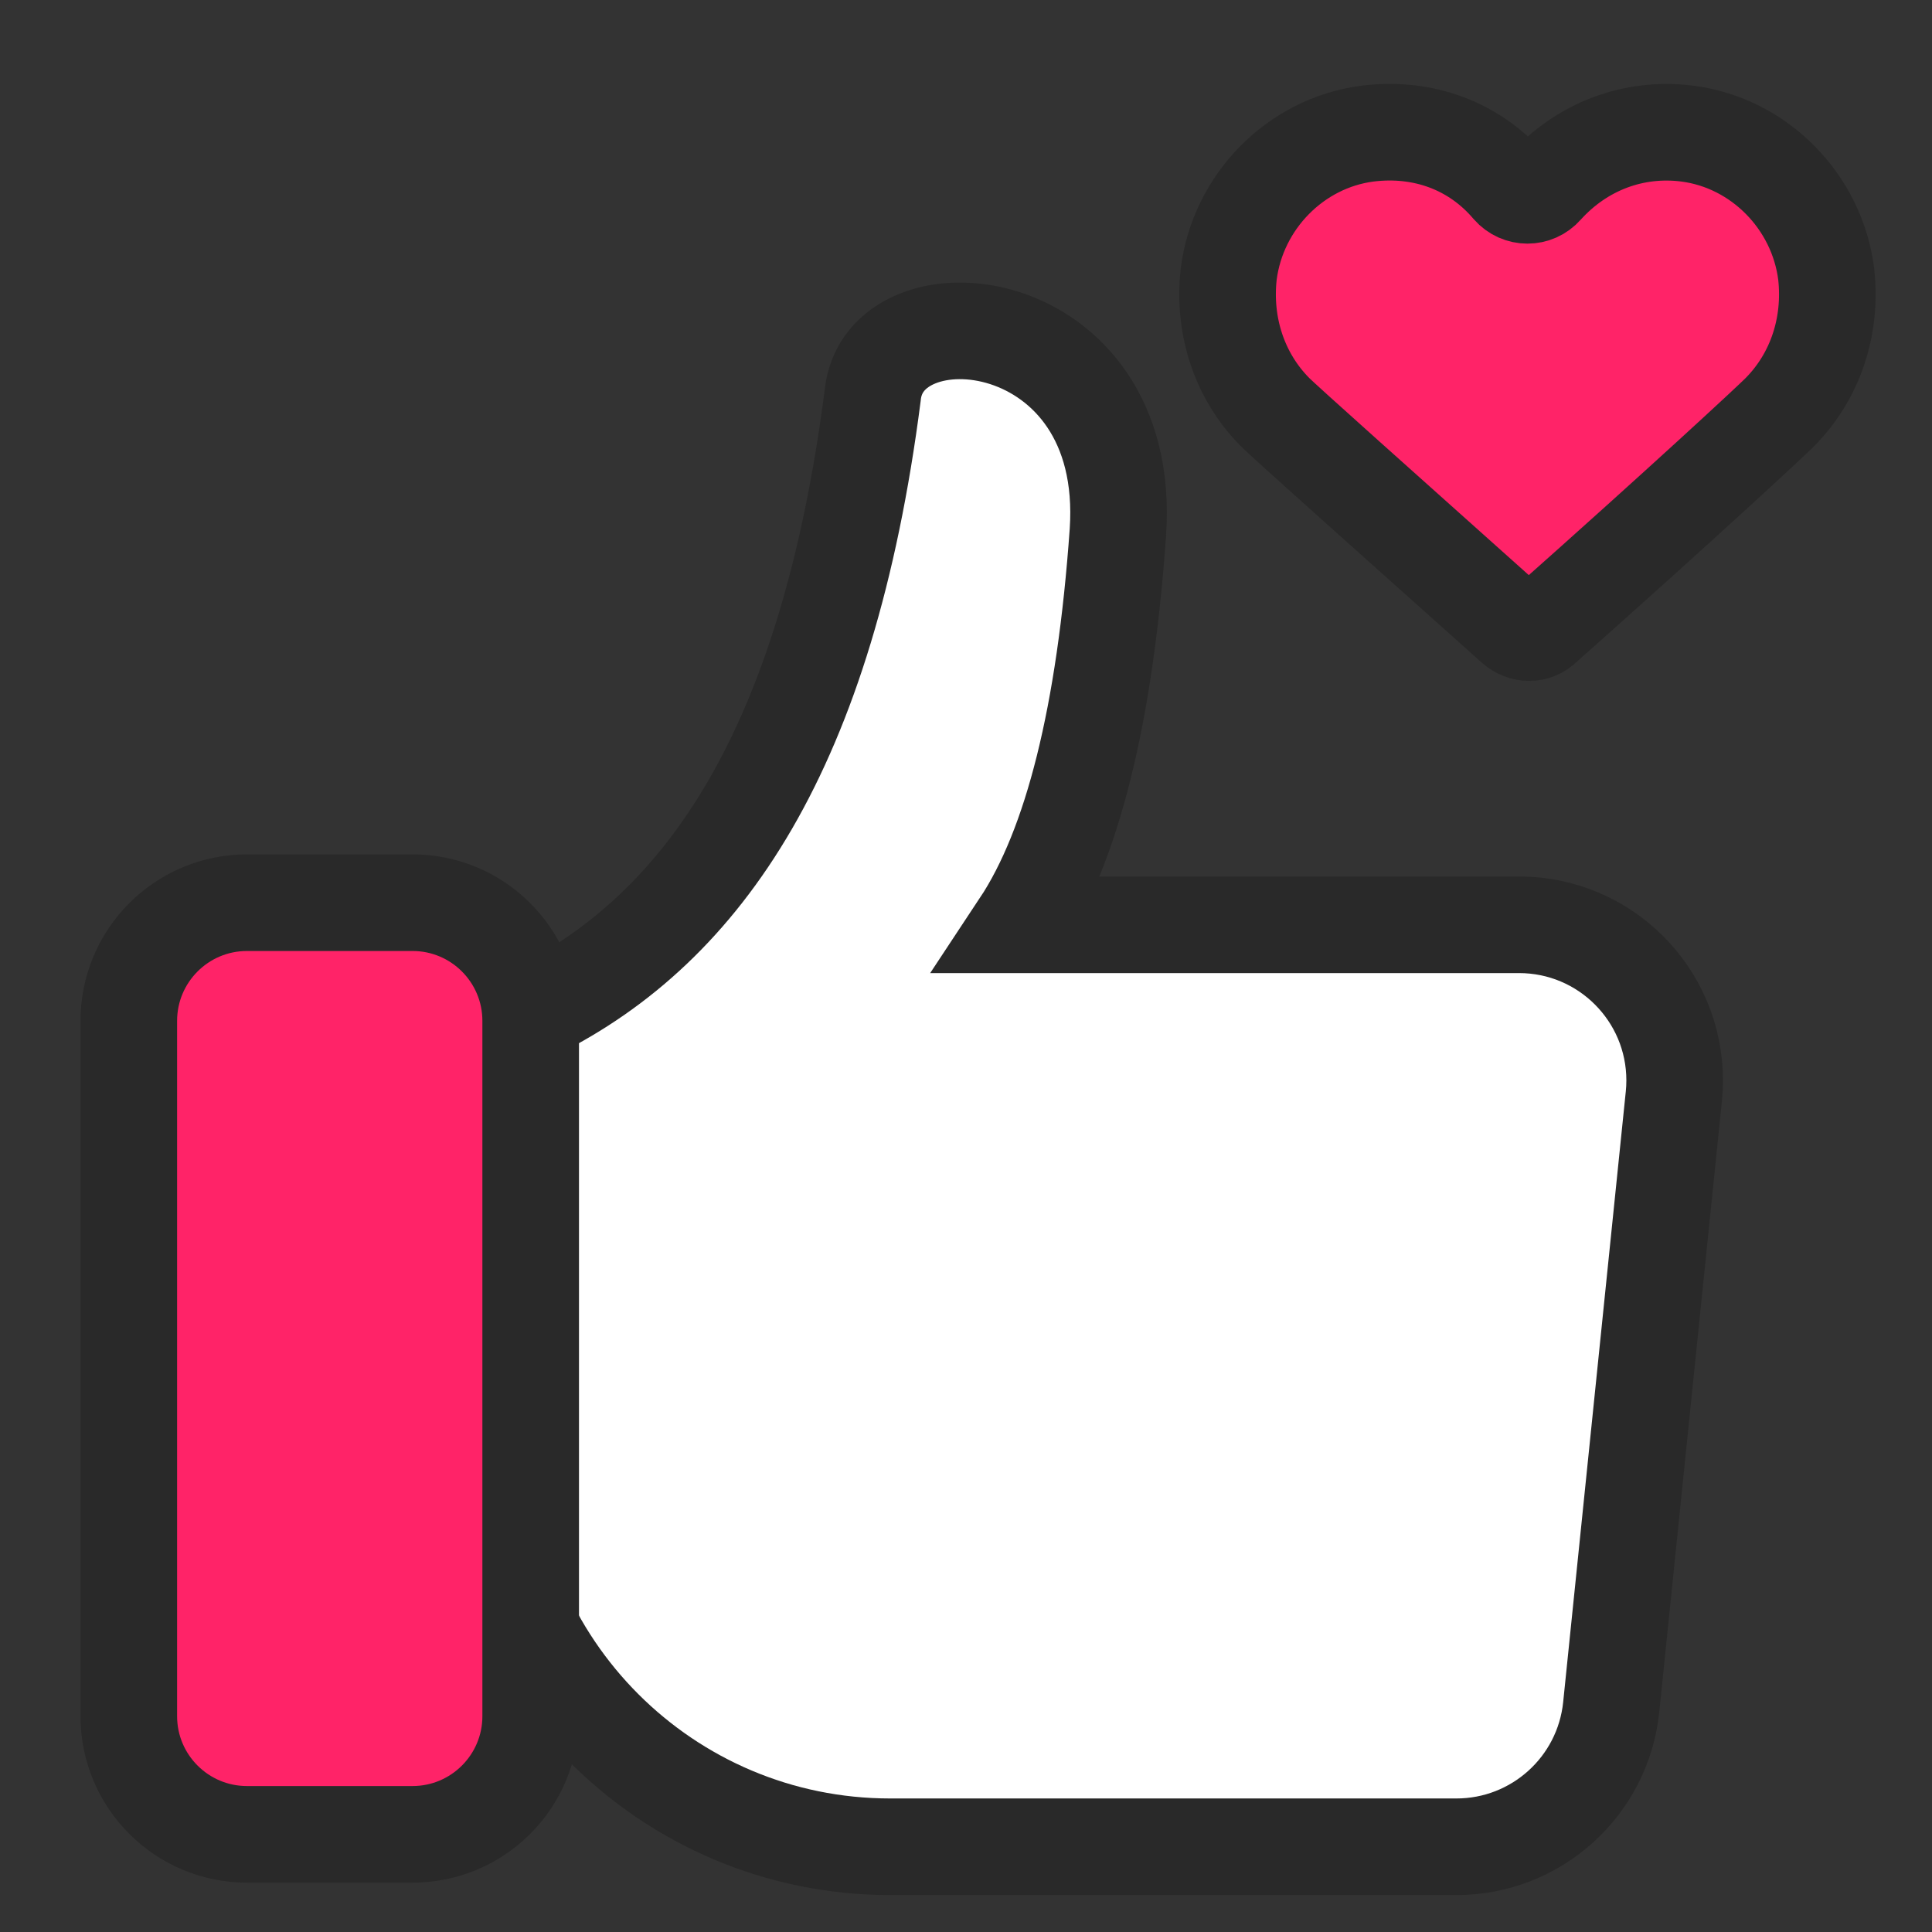
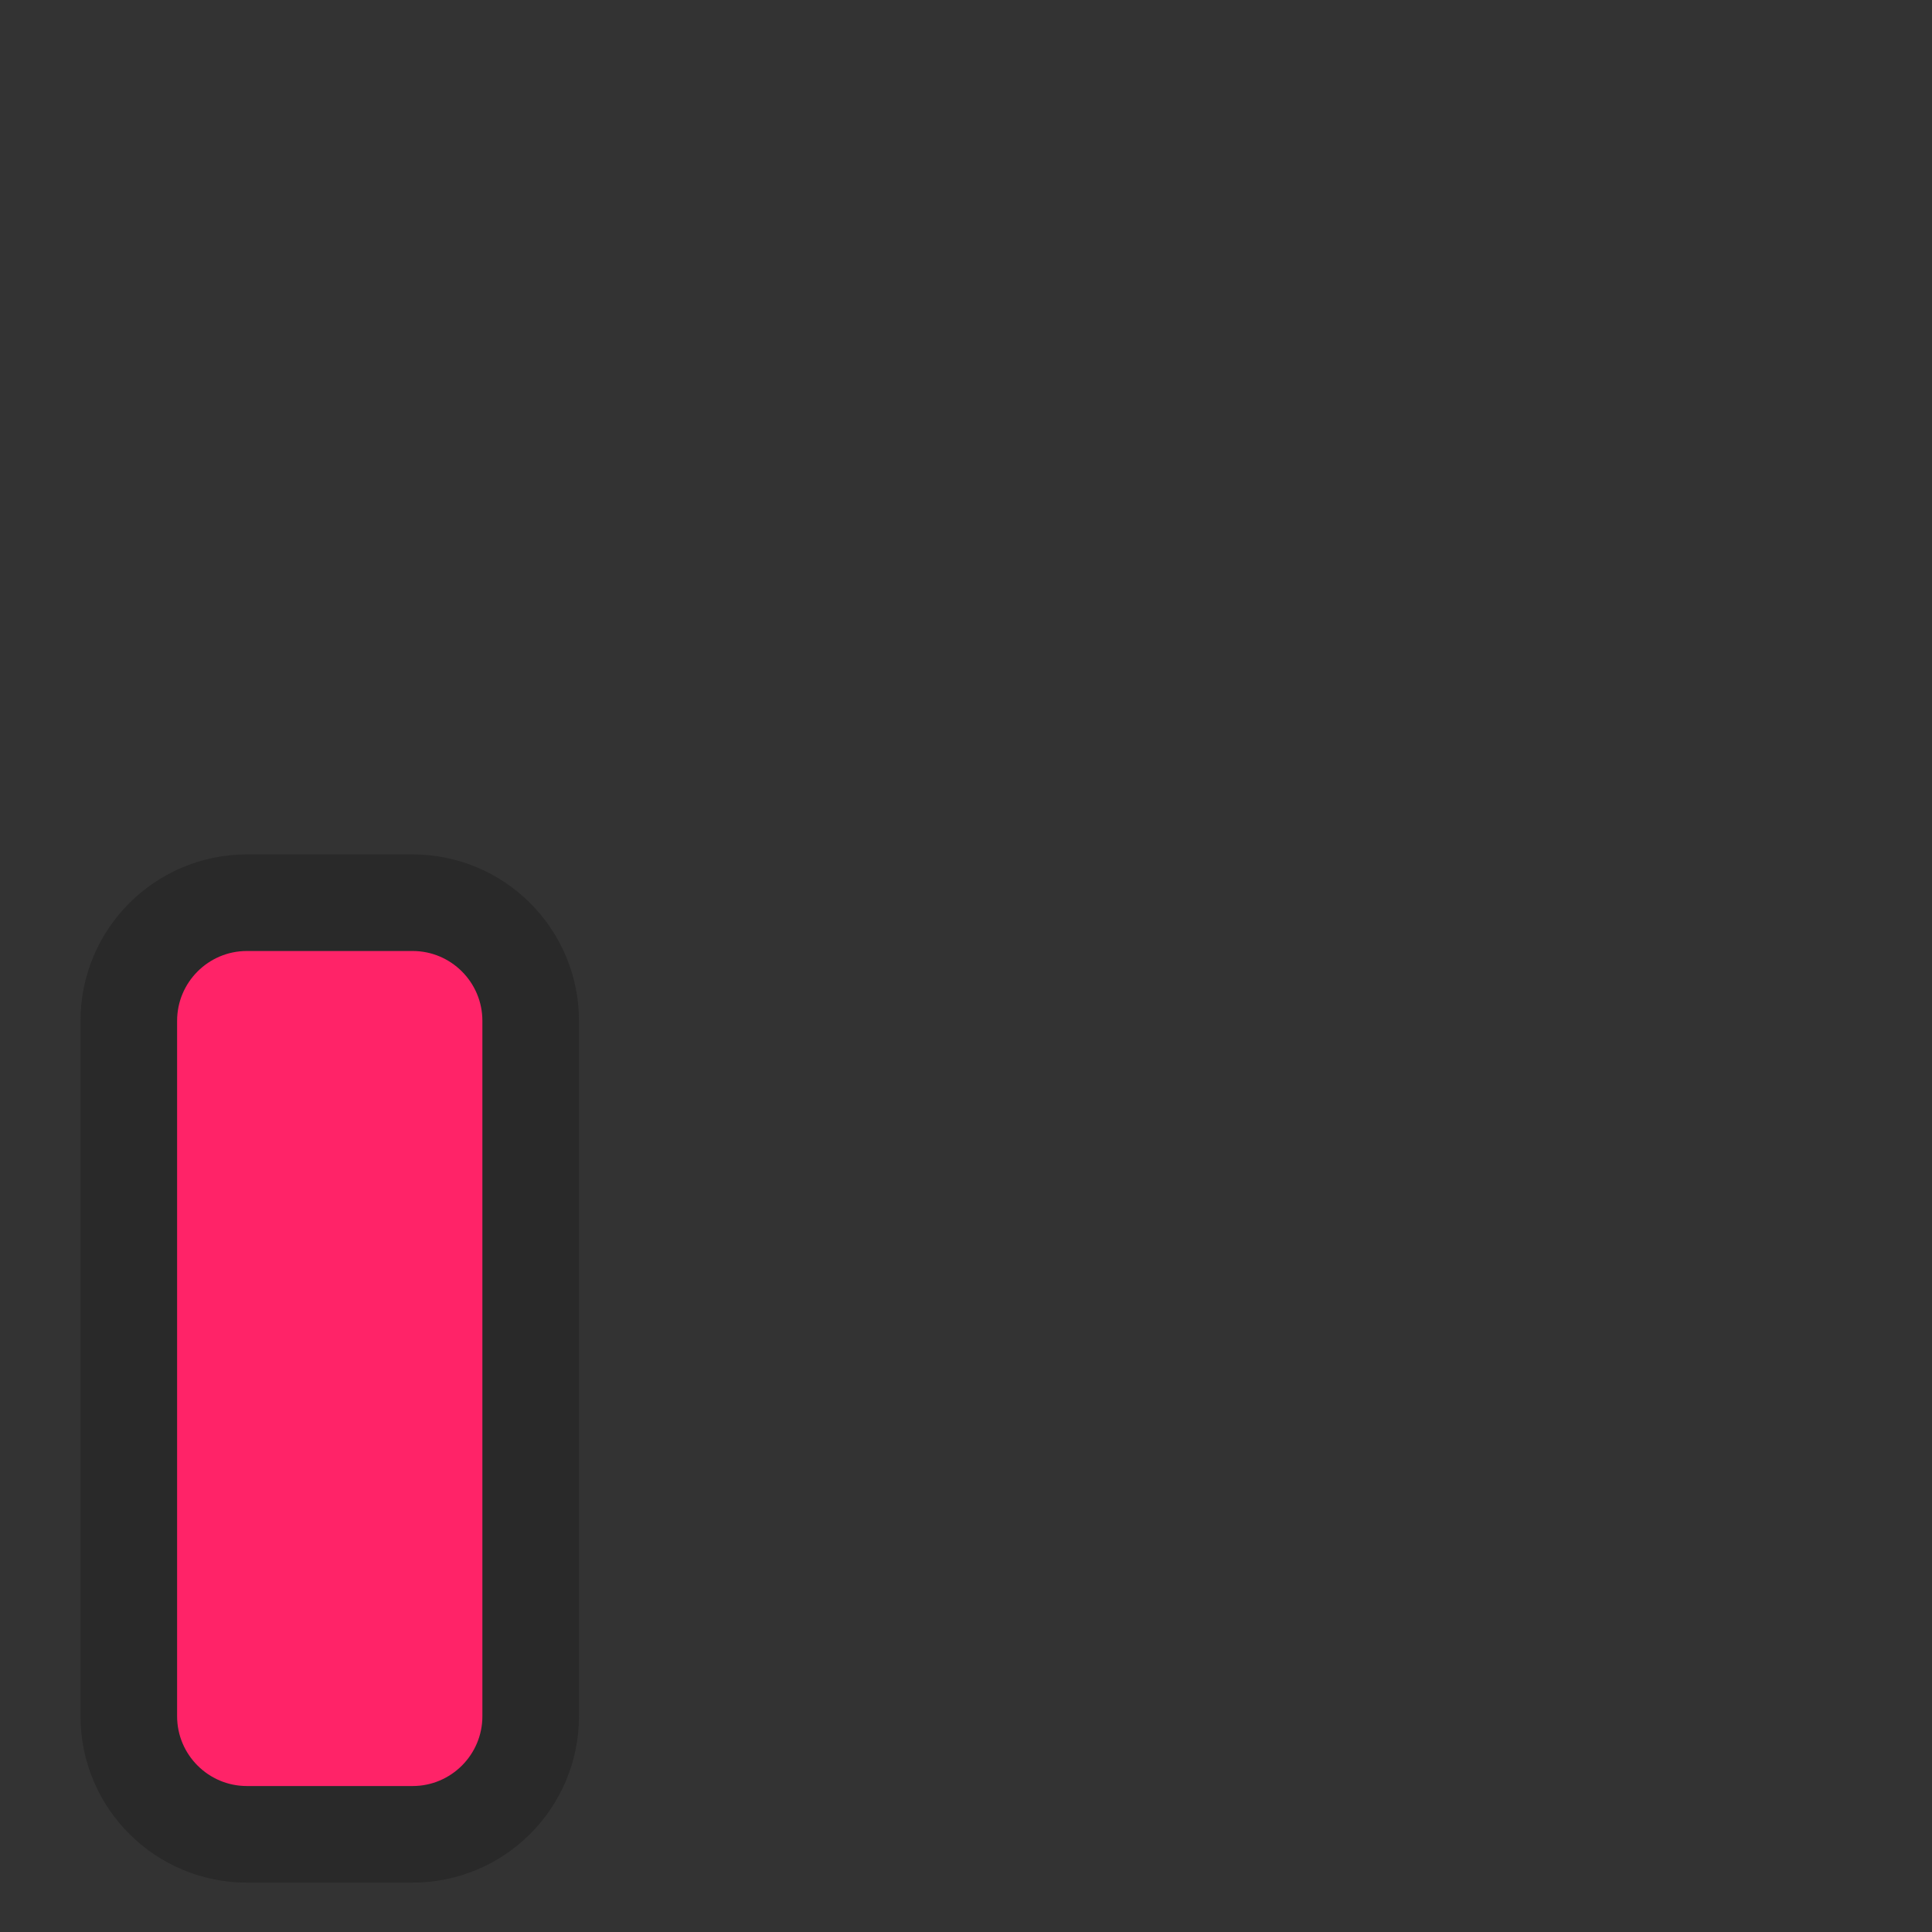
<svg xmlns="http://www.w3.org/2000/svg" width="60px" height="60px" viewBox="0 0 60 60" version="1.1">
  <rect x="0" y="0" width="60" height="60" fill="#333333" stroke="none" />
  <title>2</title>
  <g id="2" stroke="none" stroke-width="1" fill="none" fill-rule="evenodd">
    <g id="编组-2">
-       <rect id="矩形" fill="#FFFFFF" opacity="0" x="0" y="0" width="60" height="60" />
      <g id="编组" transform="translate(4, 4)" stroke="#292929" stroke-width="3">
        <g id="编组-49" transform="translate(0, 5.667)">
-           <path d="M30.718,6.853 C30.316,12.533 29.303,16.599 27.679,19.053 L43.175,19.053 C45.844,19.053 48.008,21.217 48.008,23.886 C48.008,24.051 48,24.215 47.983,24.379 L46.038,43.345 C45.785,45.811 43.708,47.686 41.229,47.686 L23.645,47.686 C16.709,47.686 11.086,42.063 11.086,35.127 L11.086,24.167 C11.086,23.549 11.344,22.976 11.772,22.57 C11.739,22.378 11.847,22.078 12.641,21.741 C17.871,19.126 21.687,13.596 23.102,2.613 C23.429,-0.825 31.186,-0.108 30.718,6.853 Z" id="形状结合" fill="#FFFFFF" />
          <path d="M3.671,18.367 L8.81,18.367 C10.838,18.367 12.481,20.01 12.481,22.038 L12.481,43.629 C12.481,45.657 10.838,47.3 8.81,47.3 L3.671,47.3 C1.644,47.3 6.92370967e-16,45.657 0,43.629 L0,22.038 C1.95807453e-16,20.01 1.644,18.367 3.671,18.367 Z" id="矩形" fill="#FF2368" />
        </g>
        <g transform="translate(34, 0)" fill="#FF2368" fill-rule="nonzero" id="路径">
-           <path d="M9.012,15.456 C9.298,15.71 9.692,15.71 9.943,15.456 C14.277,11.607 16.995,9.083 17.281,8.793 C18.392,7.667 18.893,6.106 18.714,4.508 C18.428,2.257 16.637,0.442 14.416,0.151 C12.732,-0.067 11.12,0.55 9.974,1.821 C9.687,2.148 9.186,2.148 8.899,1.821 C7.789,0.514 6.177,-0.067 4.457,0.151 C2.237,0.442 0.446,2.257 0.159,4.508 C-0.02,6.106 0.481,7.667 1.592,8.793 C1.878,9.083 4.749,11.643 9.012,15.456 Z" />
-         </g>
+           </g>
      </g>
    </g>
  </g>
</svg>